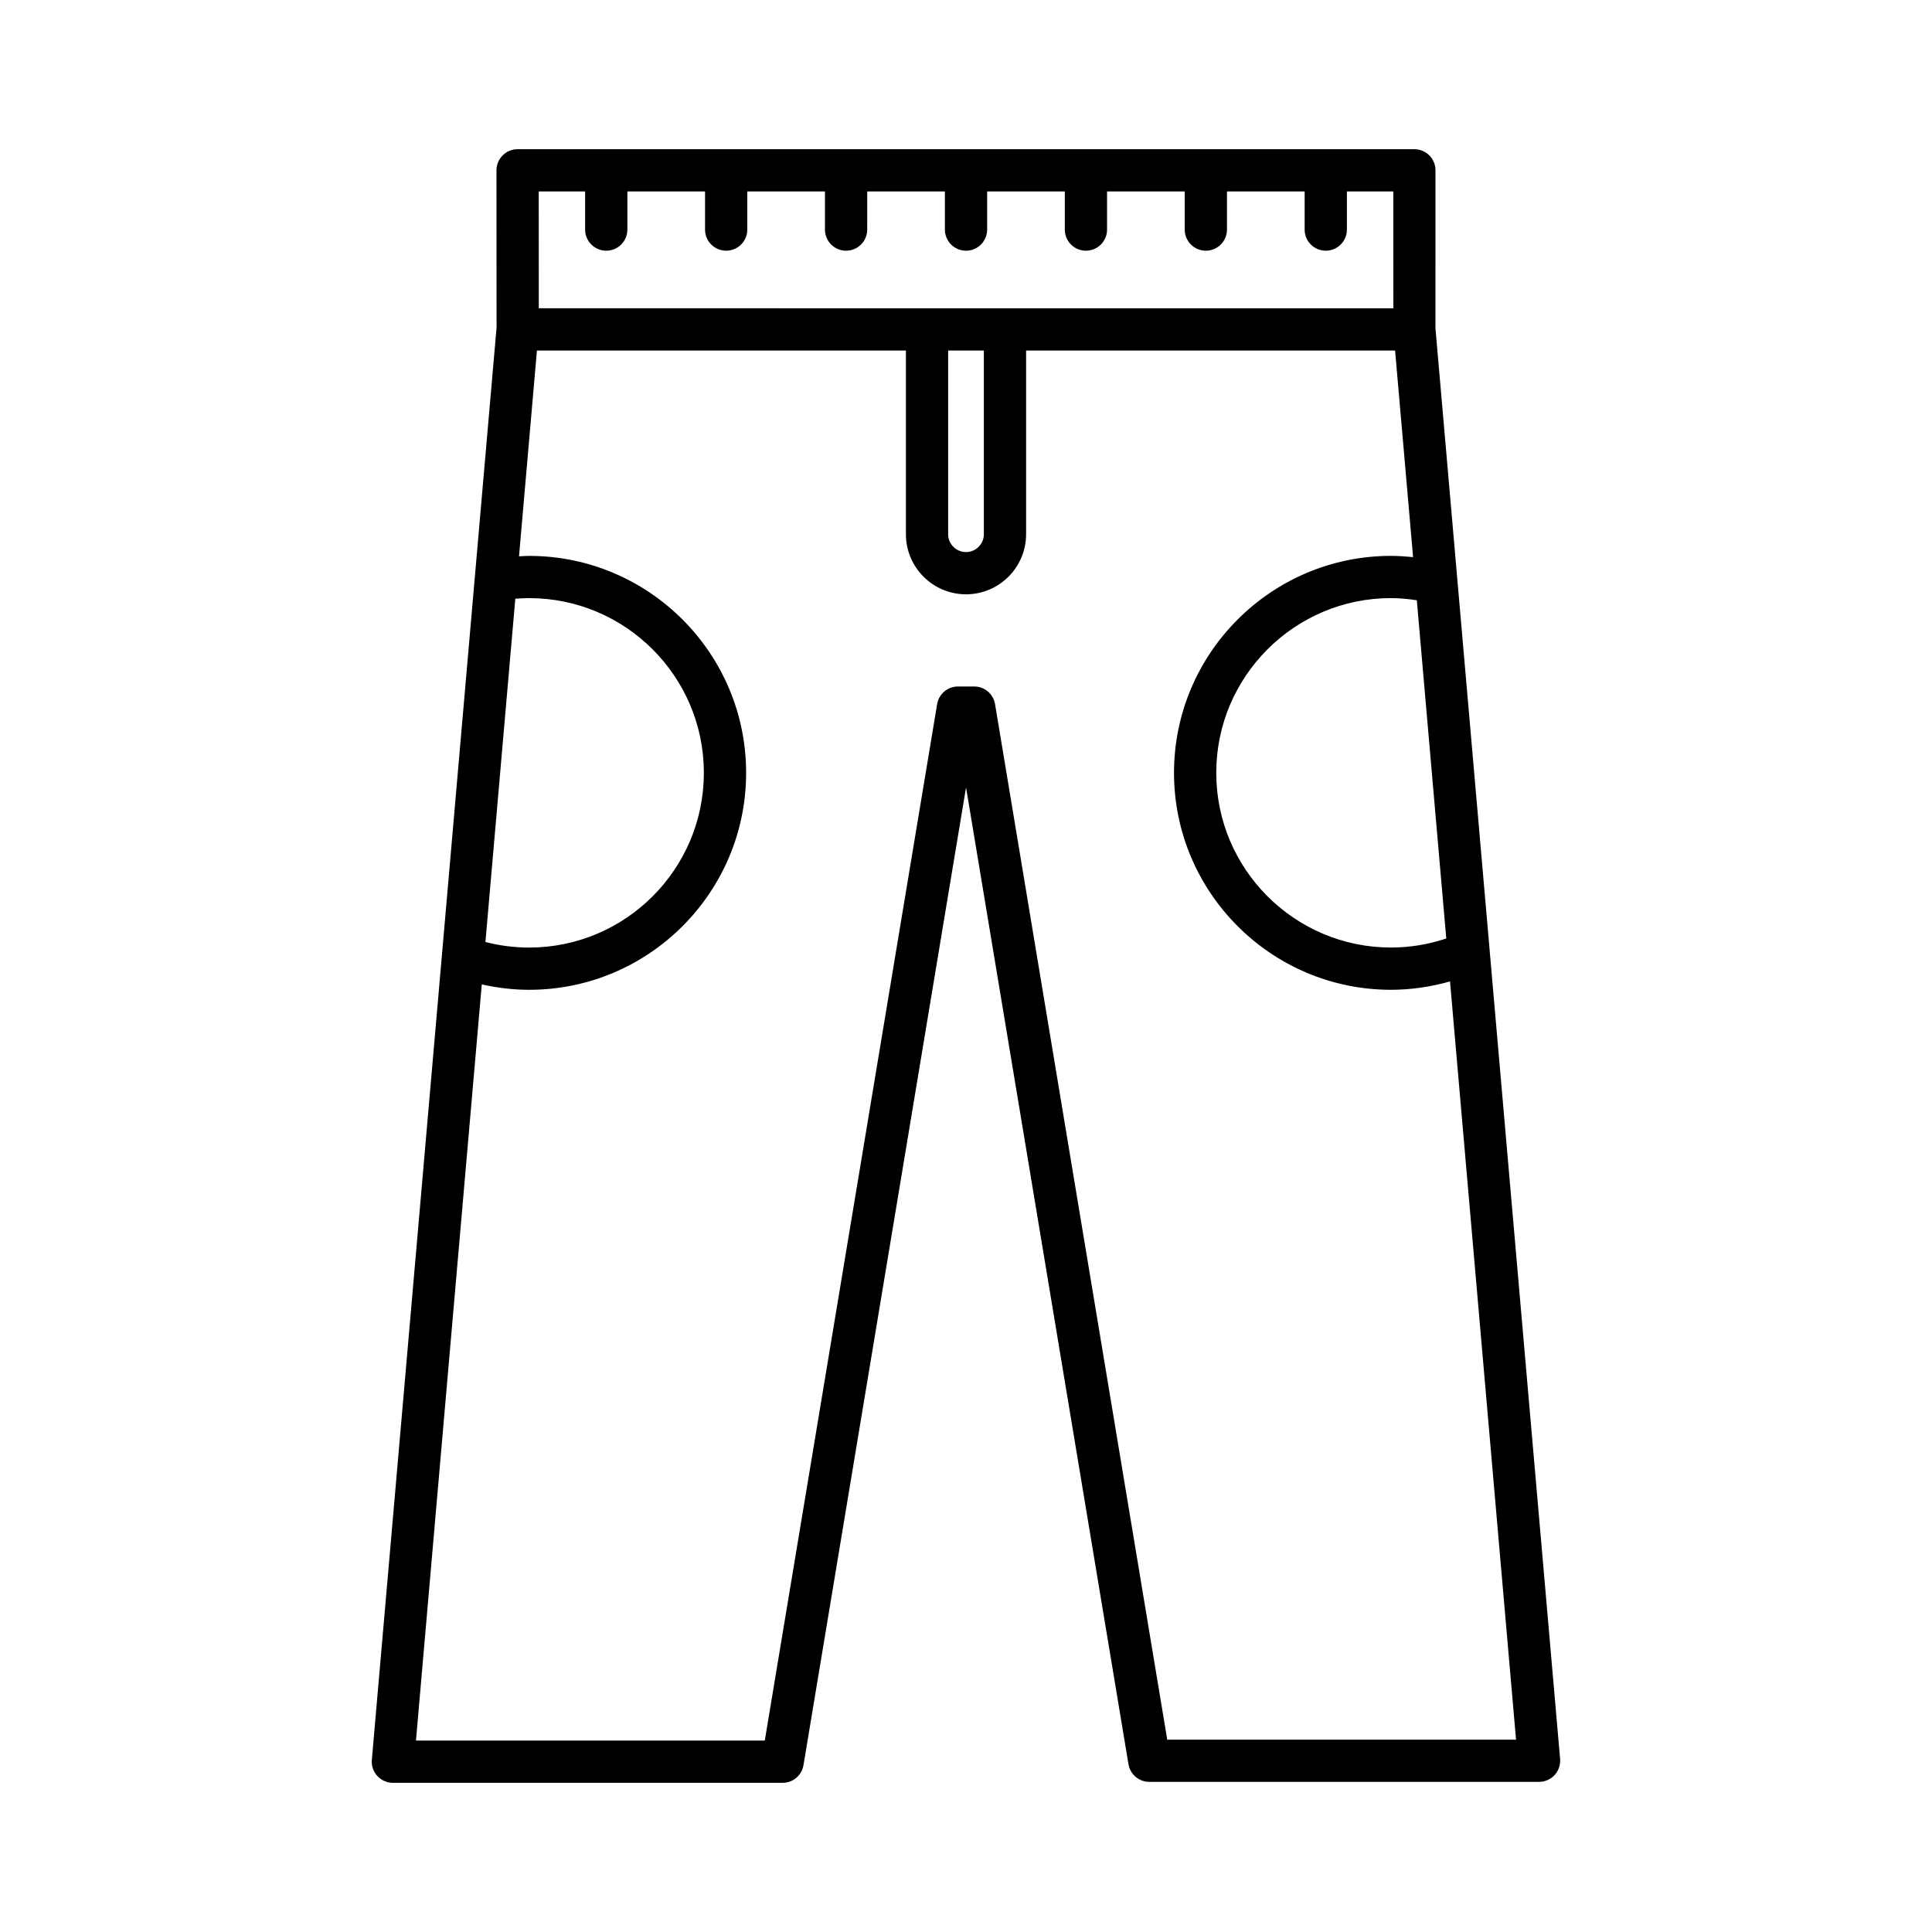
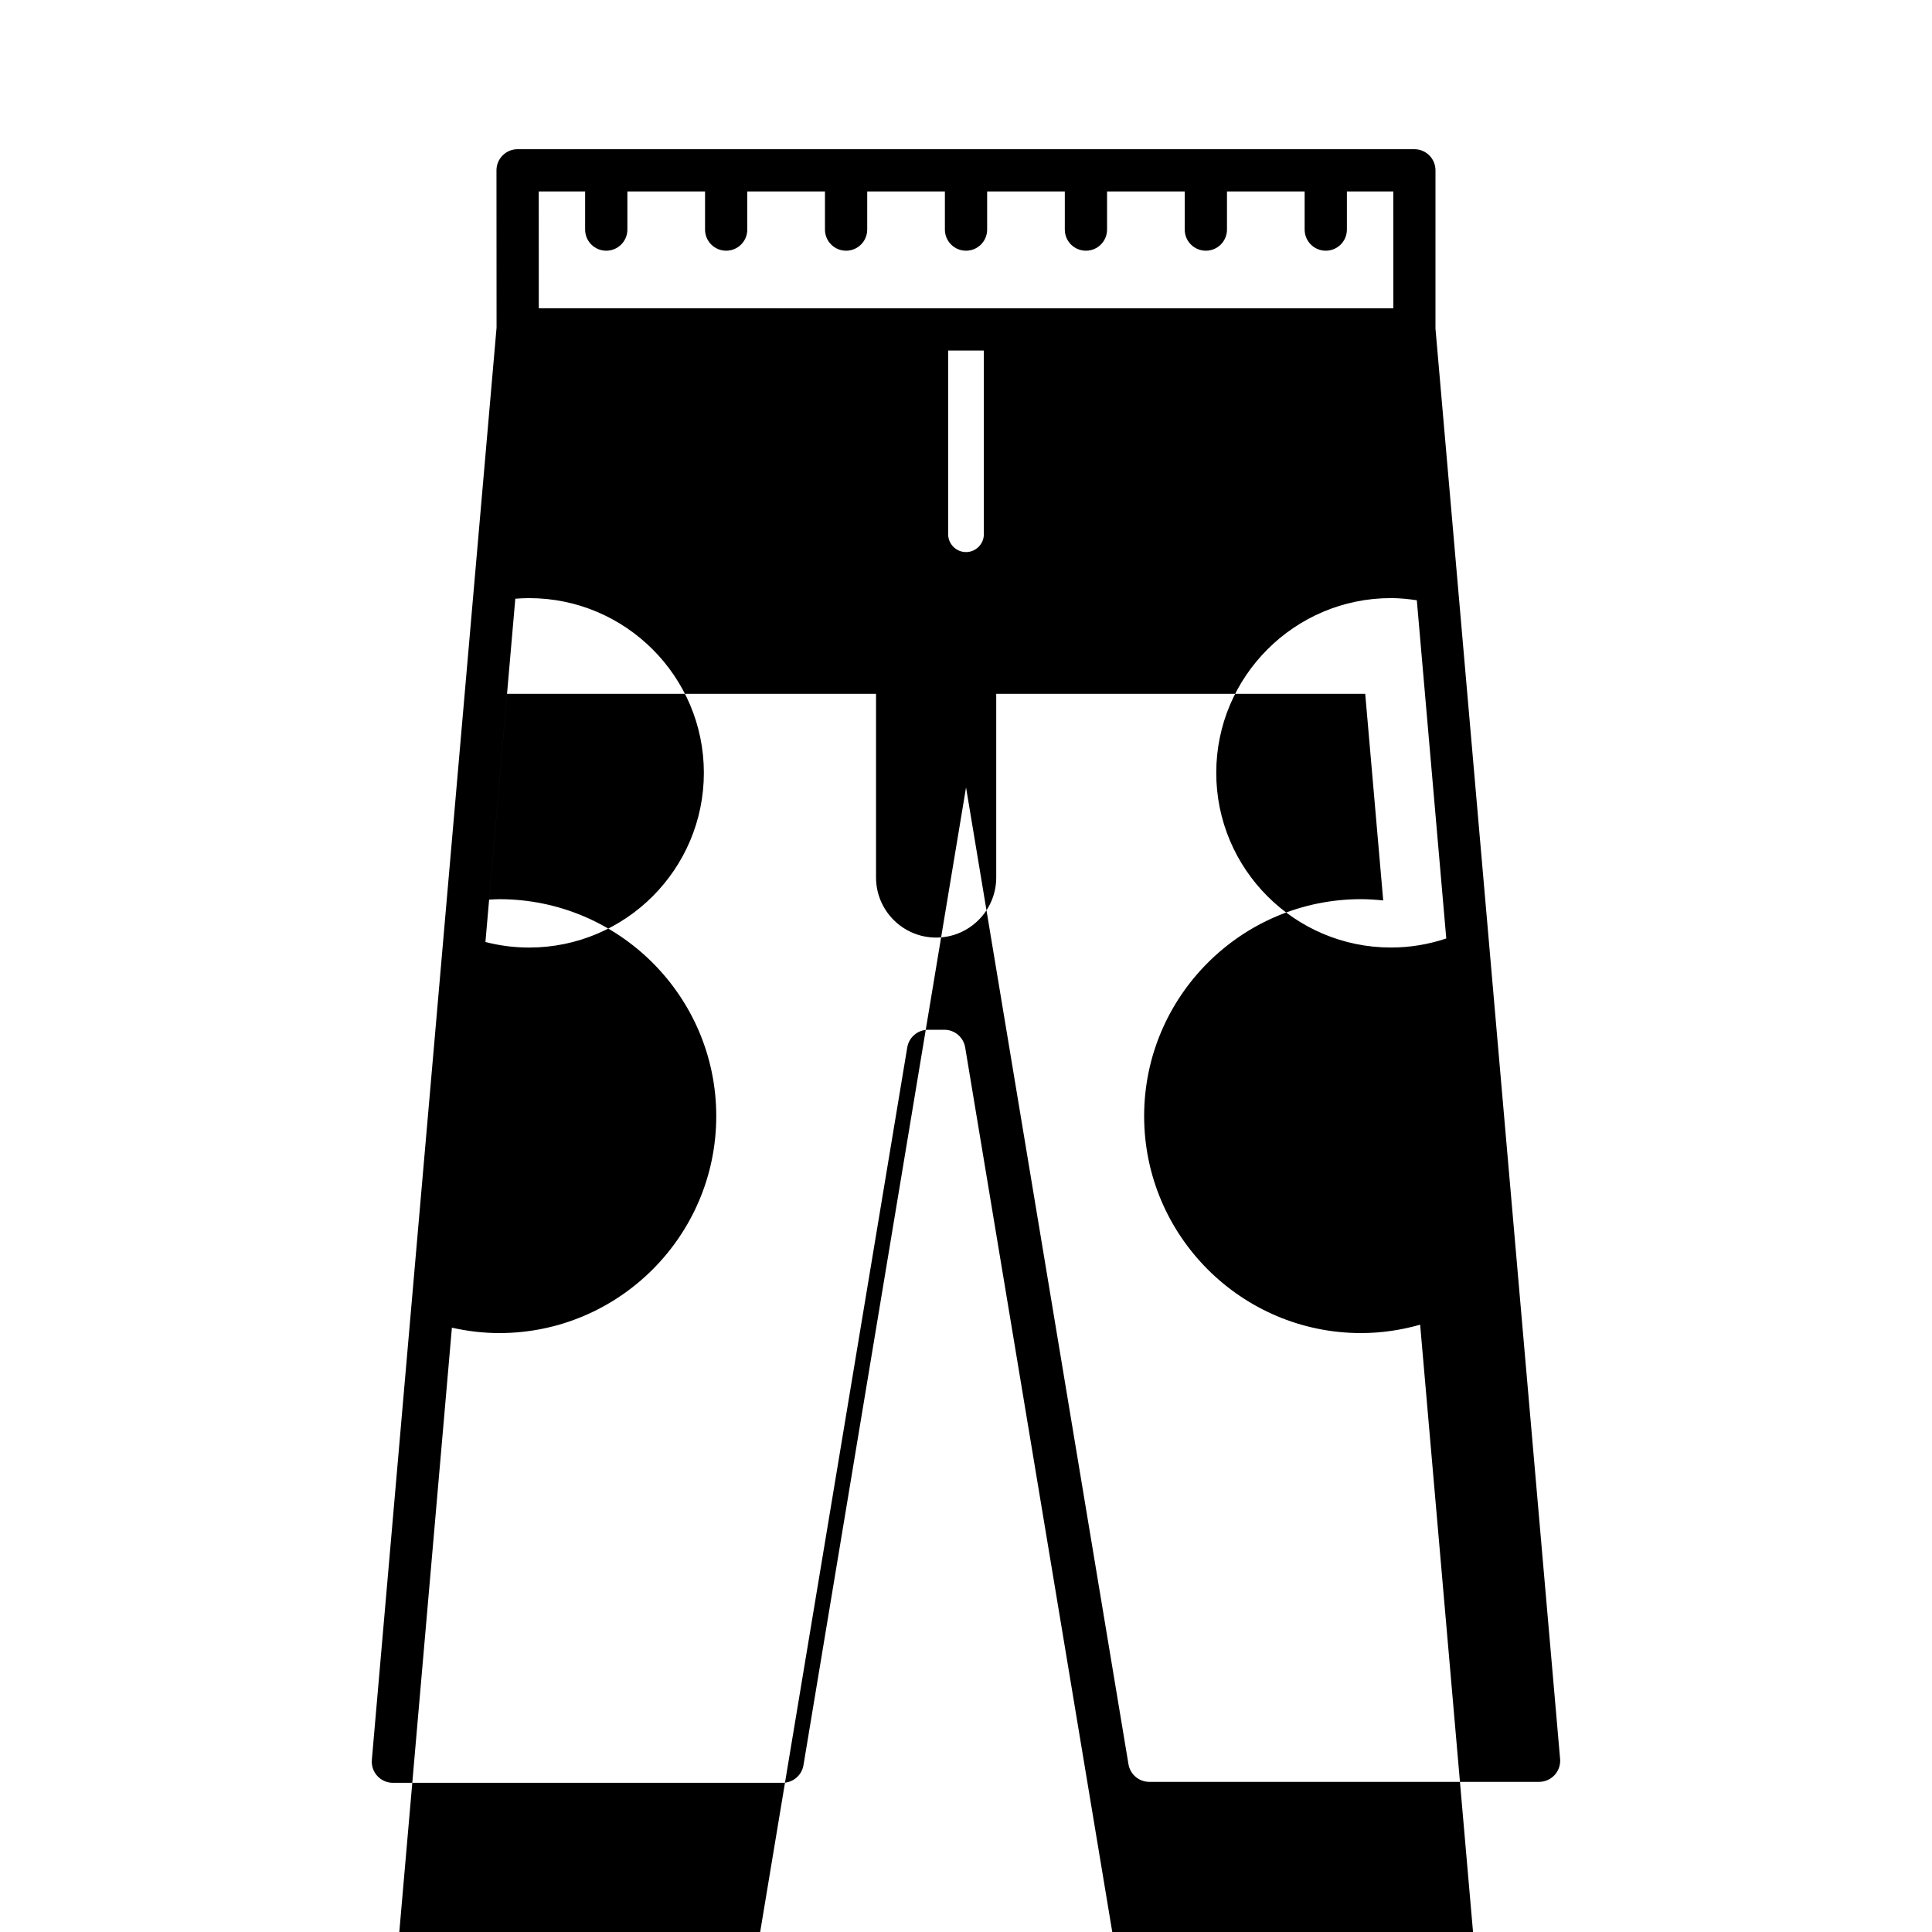
<svg xmlns="http://www.w3.org/2000/svg" fill="#000000" width="800px" height="800px" version="1.1" viewBox="144 144 512 512">
-   <path d="m538.82 396.37-14.406-165.32 0.004-41.914c0-3.09-2.508-5.598-5.598-5.598h-237.65c-3.09 0-5.598 2.508-5.598 5.598l0.023 41.672-33.051 379.57c-0.137 1.562 0.387 3.113 1.449 4.269 1.059 1.156 2.559 1.816 4.129 1.816h103.29c2.734 0 5.074-1.98 5.519-4.68l43.082-259.11 43.043 258.86c0.449 2.699 2.785 4.68 5.519 4.68h103.29c1.57 0 3.066-0.66 4.129-1.816 1.059-1.156 1.586-2.707 1.449-4.269l-18.621-213.72c0-0.012-0.004-0.027-0.004-0.043zm-19.348-93.297 7.805 89.633c-4.707 1.574-9.613 2.398-14.656 2.398-25.531 0-46.301-20.77-46.301-46.301s20.77-46.301 46.301-46.301c2.301 0.004 4.582 0.234 6.852 0.57zm-232.7-108.34h12.293v10.109c0 3.09 2.508 5.598 5.598 5.598 3.09 0 5.598-2.508 5.598-5.598v-10.109h20.582v10.109c0 3.09 2.508 5.598 5.598 5.598s5.598-2.508 5.598-5.598v-10.109h20.582v10.109c0 3.09 2.508 5.598 5.598 5.598s5.598-2.508 5.598-5.598l0.004-10.109h20.582v10.109c0 3.09 2.508 5.598 5.598 5.598s5.598-2.508 5.598-5.598v-10.109h20.582v10.109c0 3.09 2.508 5.598 5.598 5.598s5.598-2.508 5.598-5.598v-10.109h20.582v10.109c0 3.09 2.508 5.598 5.598 5.598 3.09 0 5.598-2.508 5.598-5.598v-10.109h20.582v10.109c0 3.09 2.508 5.598 5.598 5.598 3.09 0 5.598-2.508 5.598-5.598v-10.109h12.297l0.016 30.965-226.47-0.004zm117.96 42.16v48.68c0 2.609-2.125 4.731-4.731 4.731-2.609 0-4.731-2.125-4.731-4.731v-48.68zm-124.17 65.773c1.219-0.094 2.445-0.156 3.668-0.156 25.531 0 46.301 20.77 46.301 46.301s-20.77 46.301-46.301 46.301c-3.945 0-7.824-0.5-11.586-1.473zm172.77 302.36-45.633-274.42c-0.449-2.699-2.785-4.68-5.519-4.68h-4.312c-2.734 0-5.074 1.98-5.519 4.68l-45.672 274.66h-92.441l17.438-200.39c4.106 0.918 8.301 1.43 12.562 1.43 31.703 0 57.496-25.793 57.496-57.496 0-31.699-25.793-57.492-57.496-57.492-0.898 0-1.793 0.074-2.691 0.113l4.746-54.539h97.785v48.68c0 8.781 7.144 15.926 15.926 15.926s15.926-7.144 15.926-15.926v-48.68h97.785l4.769 54.762c-1.945-0.199-3.898-0.34-5.859-0.34-31.703 0-57.496 25.793-57.496 57.496 0 31.703 25.793 57.496 57.496 57.496 5.356 0 10.582-0.785 15.648-2.219l17.496 200.94z" />
+   <path d="m538.82 396.37-14.406-165.32 0.004-41.914c0-3.09-2.508-5.598-5.598-5.598h-237.65c-3.09 0-5.598 2.508-5.598 5.598l0.023 41.672-33.051 379.57c-0.137 1.562 0.387 3.113 1.449 4.269 1.059 1.156 2.559 1.816 4.129 1.816h103.29c2.734 0 5.074-1.98 5.519-4.68l43.082-259.11 43.043 258.86c0.449 2.699 2.785 4.68 5.519 4.68h103.29c1.57 0 3.066-0.66 4.129-1.816 1.059-1.156 1.586-2.707 1.449-4.269l-18.621-213.72c0-0.012-0.004-0.027-0.004-0.043zm-19.348-93.297 7.805 89.633c-4.707 1.574-9.613 2.398-14.656 2.398-25.531 0-46.301-20.77-46.301-46.301s20.77-46.301 46.301-46.301c2.301 0.004 4.582 0.234 6.852 0.57zm-232.7-108.34h12.293v10.109c0 3.09 2.508 5.598 5.598 5.598 3.09 0 5.598-2.508 5.598-5.598v-10.109h20.582v10.109c0 3.09 2.508 5.598 5.598 5.598s5.598-2.508 5.598-5.598v-10.109h20.582v10.109c0 3.09 2.508 5.598 5.598 5.598s5.598-2.508 5.598-5.598l0.004-10.109h20.582v10.109c0 3.09 2.508 5.598 5.598 5.598s5.598-2.508 5.598-5.598v-10.109h20.582v10.109c0 3.09 2.508 5.598 5.598 5.598s5.598-2.508 5.598-5.598v-10.109h20.582v10.109c0 3.09 2.508 5.598 5.598 5.598 3.09 0 5.598-2.508 5.598-5.598v-10.109h20.582v10.109c0 3.09 2.508 5.598 5.598 5.598 3.09 0 5.598-2.508 5.598-5.598v-10.109h12.297l0.016 30.965-226.47-0.004zm117.96 42.16v48.68c0 2.609-2.125 4.731-4.731 4.731-2.609 0-4.731-2.125-4.731-4.731v-48.68zm-124.17 65.773c1.219-0.094 2.445-0.156 3.668-0.156 25.531 0 46.301 20.77 46.301 46.301s-20.77 46.301-46.301 46.301c-3.945 0-7.824-0.5-11.586-1.473m172.77 302.36-45.633-274.42c-0.449-2.699-2.785-4.68-5.519-4.68h-4.312c-2.734 0-5.074 1.98-5.519 4.68l-45.672 274.66h-92.441l17.438-200.39c4.106 0.918 8.301 1.43 12.562 1.43 31.703 0 57.496-25.793 57.496-57.496 0-31.699-25.793-57.492-57.496-57.492-0.898 0-1.793 0.074-2.691 0.113l4.746-54.539h97.785v48.68c0 8.781 7.144 15.926 15.926 15.926s15.926-7.144 15.926-15.926v-48.68h97.785l4.769 54.762c-1.945-0.199-3.898-0.34-5.859-0.34-31.703 0-57.496 25.793-57.496 57.496 0 31.703 25.793 57.496 57.496 57.496 5.356 0 10.582-0.785 15.648-2.219l17.496 200.94z" />
</svg>